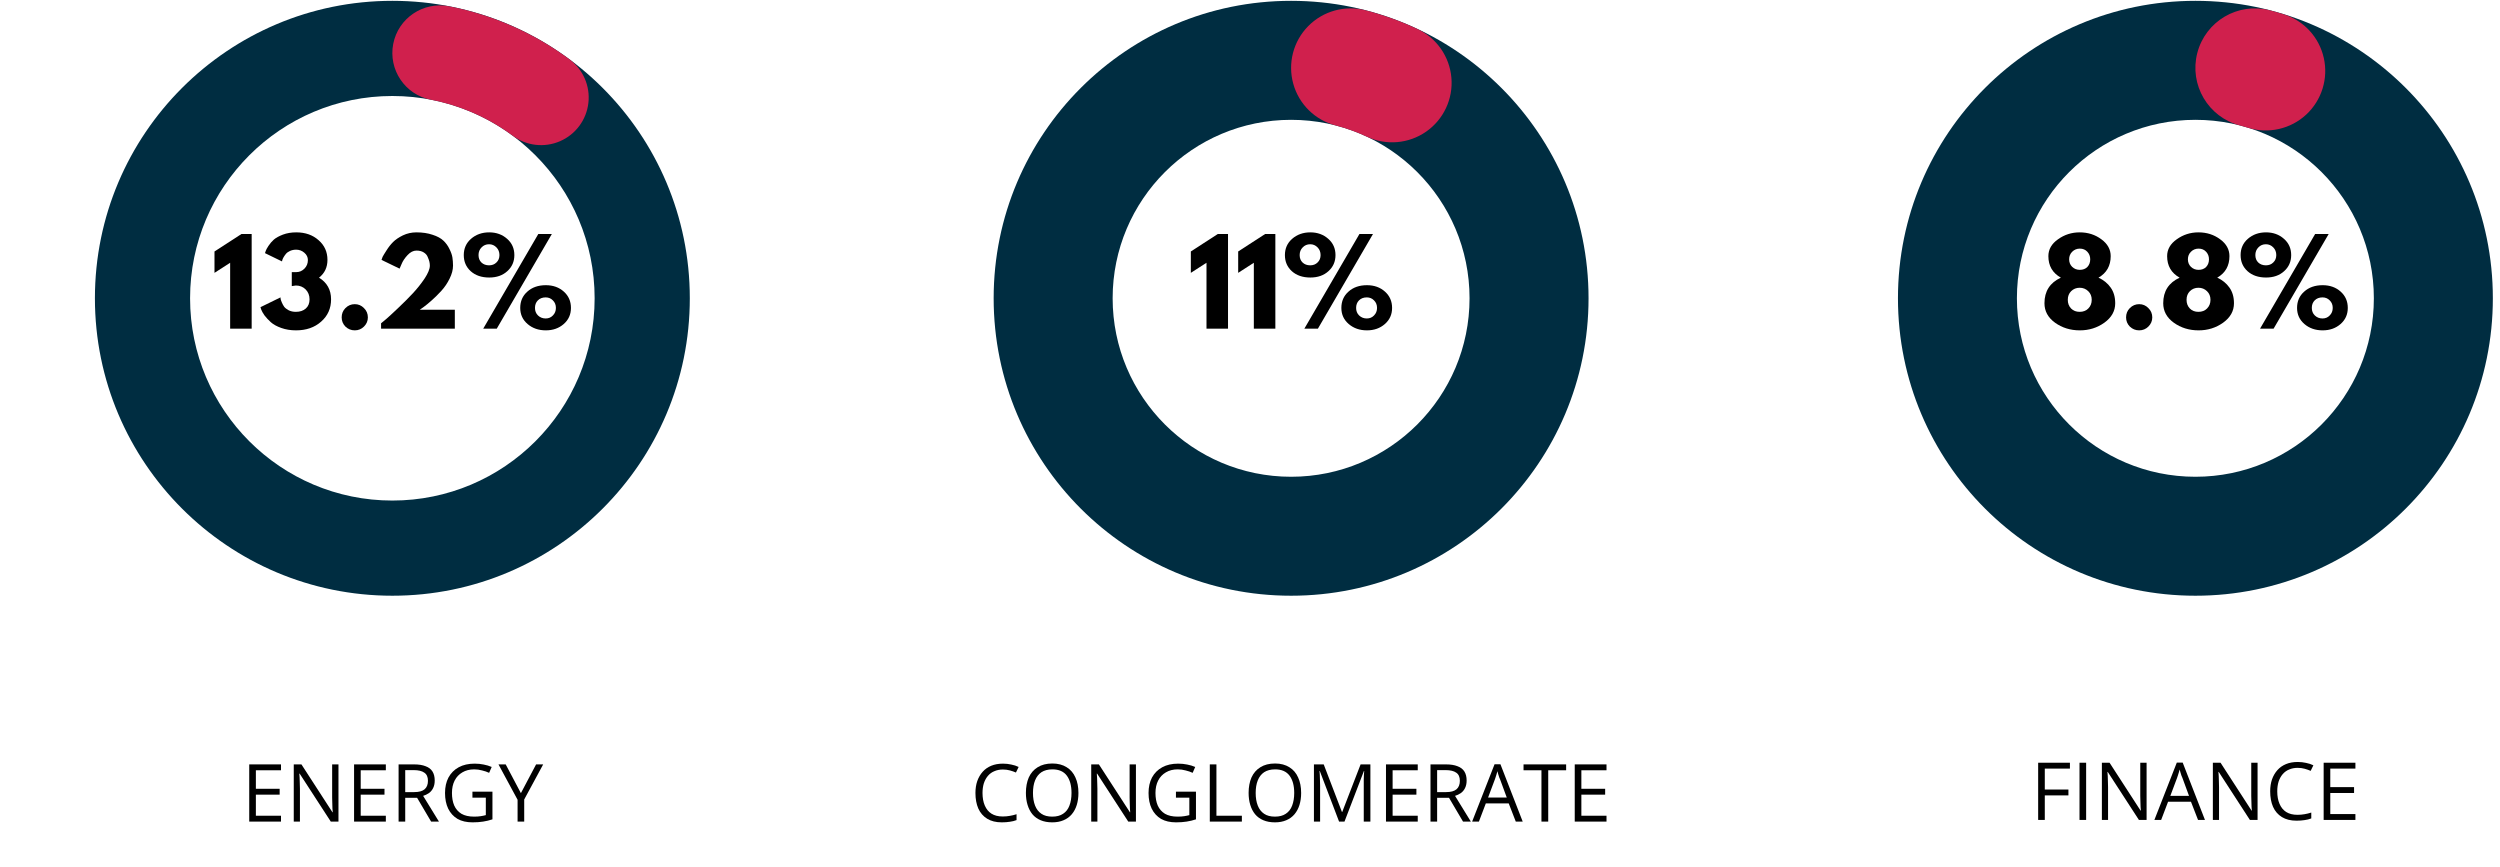
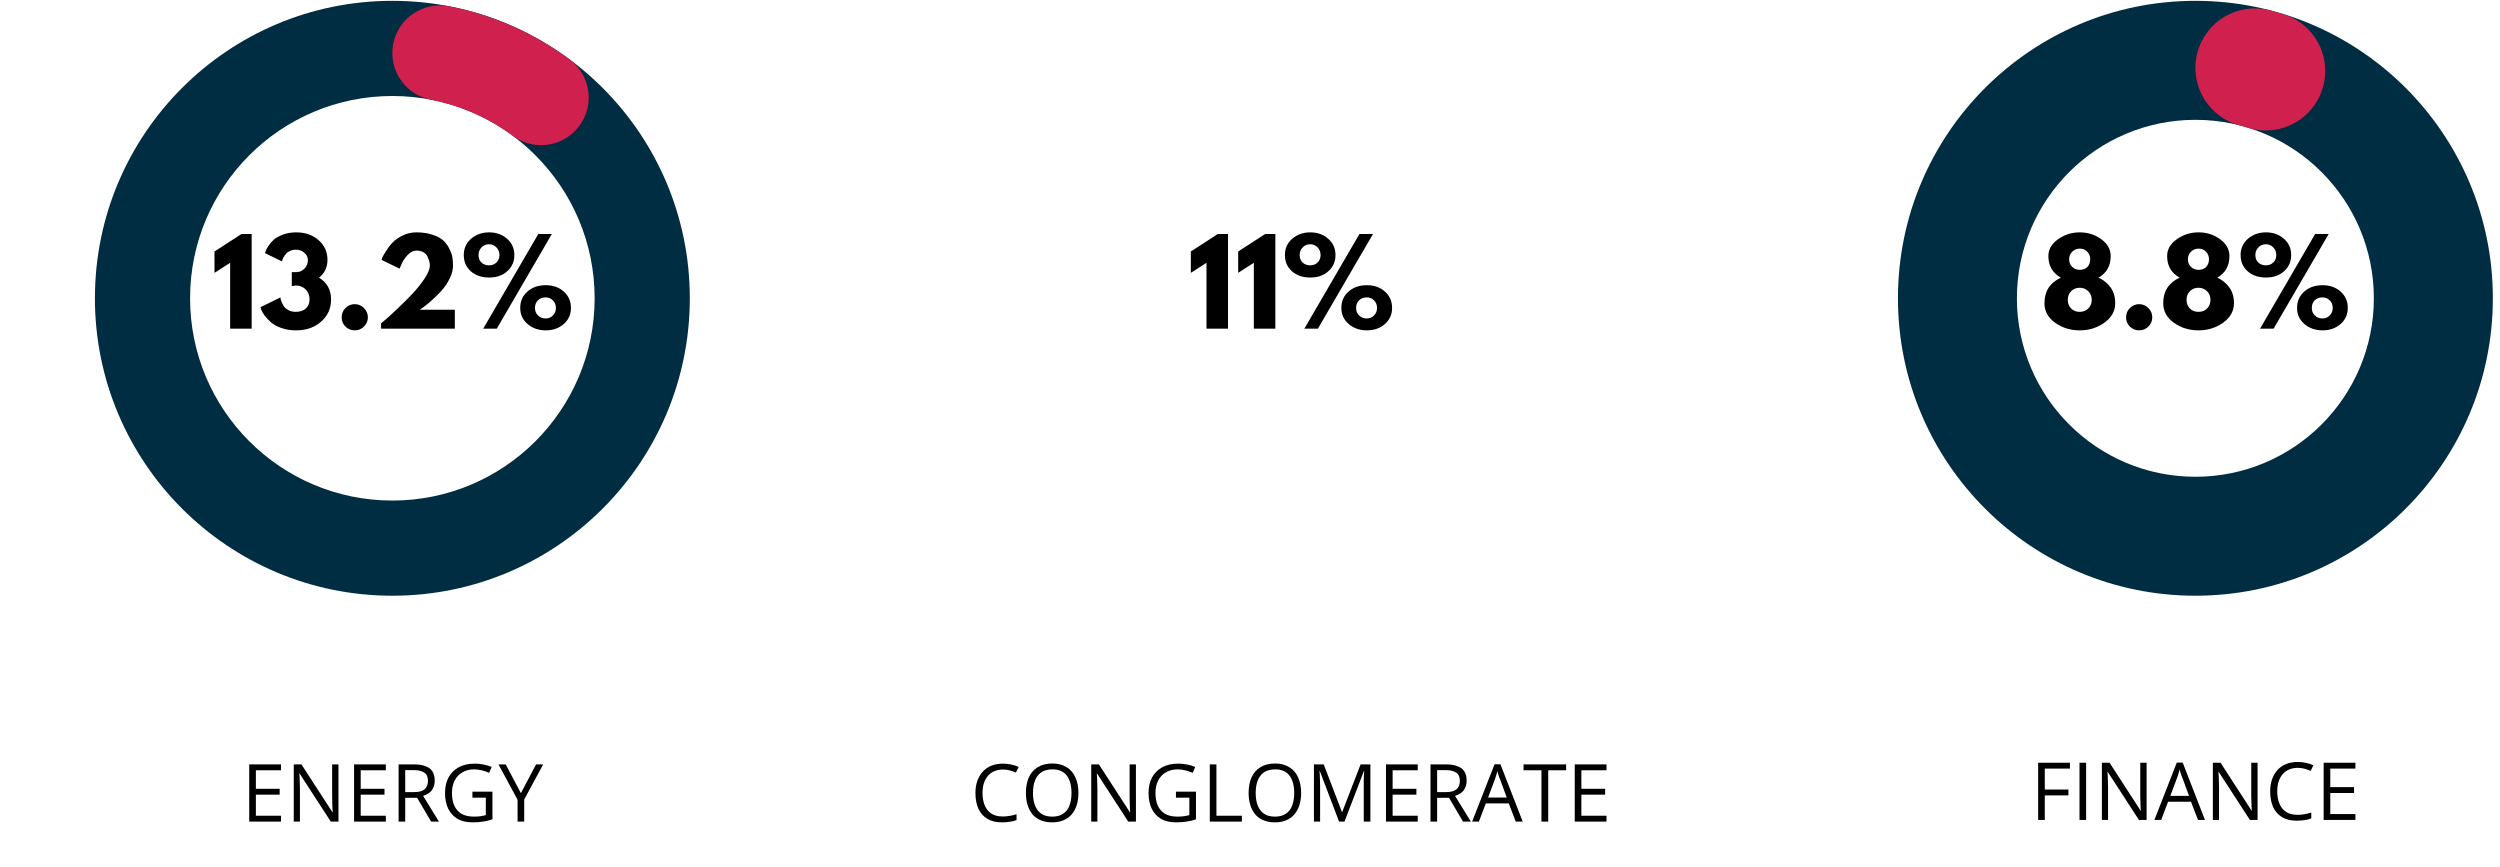
<svg xmlns="http://www.w3.org/2000/svg" width="346" viewBox="0 0 259.5 90" height="120" preserveAspectRatio="xMidYMid meet">
  <defs>
    <g />
    <clipPath id="0509abd21d">
      <path d="M 103.141 0.086 L 164.891 0.086 L 164.891 61.836 L 103.141 61.836 Z M 103.141 0.086 " clip-rule="nonzero" />
    </clipPath>
    <clipPath id="2032f3f2ac">
      <path d="M 134.016 0.086 C 151.066 0.086 164.891 13.91 164.891 30.961 C 164.891 48.012 151.066 61.836 134.016 61.836 C 116.965 61.836 103.141 48.012 103.141 30.961 C 103.141 13.91 116.965 0.086 134.016 0.086 L 134.016 12.438 C 123.785 12.438 115.492 20.73 115.492 30.961 C 115.492 41.191 123.785 49.488 134.016 49.488 C 144.246 49.488 152.539 41.191 152.539 30.961 C 152.539 20.73 144.246 12.438 134.016 12.438 Z M 134.016 0.086 " clip-rule="nonzero" />
    </clipPath>
    <clipPath id="60549c2d9e">
      <path d="M 134 0.809 L 150.902 0.809 L 150.902 14.801 L 134 14.801 Z M 134 0.809 " clip-rule="nonzero" />
    </clipPath>
    <clipPath id="2c235e361e">
      <path d="M 141.734 1.066 C 143.586 1.547 145.391 2.195 147.125 3.008 C 149.121 3.945 150.469 5.875 150.656 8.074 C 150.844 10.27 149.844 12.402 148.035 13.664 C 146.223 14.926 143.879 15.125 141.879 14.188 C 140.84 13.703 139.758 13.312 138.648 13.023 C 136.512 12.473 134.832 10.824 134.242 8.699 C 133.652 6.574 134.238 4.293 135.785 2.719 C 137.332 1.145 139.598 0.516 141.734 1.066 Z M 141.734 1.066 " clip-rule="nonzero" />
    </clipPath>
    <clipPath id="40623fd278">
      <path d="M 9.852 0.086 L 71.602 0.086 L 71.602 61.836 L 9.852 61.836 Z M 9.852 0.086 " clip-rule="nonzero" />
    </clipPath>
    <clipPath id="65148a02b4">
      <path d="M 40.727 0.086 C 57.777 0.086 71.602 13.91 71.602 30.961 C 71.602 48.012 57.777 61.836 40.727 61.836 C 23.676 61.836 9.852 48.012 9.852 30.961 C 9.852 13.91 23.676 0.086 40.727 0.086 L 40.727 9.965 C 29.133 9.965 19.73 19.367 19.73 30.961 C 19.73 42.559 29.133 51.957 40.727 51.957 C 52.32 51.957 61.723 42.559 61.723 30.961 C 61.723 19.367 52.32 9.965 40.727 9.965 Z M 40.727 0.086 " clip-rule="nonzero" />
    </clipPath>
    <clipPath id="45089a7a76">
      <path d="M 40.484 0.328 L 61.23 0.328 L 61.23 15.281 L 40.484 15.281 Z M 40.484 0.328 " clip-rule="nonzero" />
    </clipPath>
    <clipPath id="f49f244a1d">
      <path d="M 46.609 0.652 C 51.133 1.531 55.406 3.41 59.109 6.156 C 60.527 7.207 61.277 8.934 61.074 10.688 C 60.875 12.441 59.754 13.953 58.133 14.656 C 56.516 15.359 54.645 15.145 53.227 14.094 C 50.707 12.227 47.805 10.949 44.727 10.352 C 42.047 9.832 40.297 7.238 40.816 4.559 C 41.336 1.883 43.93 0.133 46.609 0.652 Z M 46.609 0.652 " clip-rule="nonzero" />
    </clipPath>
    <clipPath id="94a0770d77">
      <path d="M 197.008 0.086 L 258.758 0.086 L 258.758 61.836 L 197.008 61.836 Z M 197.008 0.086 " clip-rule="nonzero" />
    </clipPath>
    <clipPath id="863c664580">
      <path d="M 227.883 0.086 C 244.934 0.086 258.758 13.91 258.758 30.961 C 258.758 48.012 244.934 61.836 227.883 61.836 C 210.828 61.836 197.008 48.012 197.008 30.961 C 197.008 13.91 210.828 0.086 227.883 0.086 L 227.883 12.438 C 217.648 12.438 209.355 20.73 209.355 30.961 C 209.355 41.191 217.648 49.488 227.883 49.488 C 238.113 49.488 246.406 41.191 246.406 30.961 C 246.406 20.73 238.113 12.438 227.883 12.438 Z M 227.883 0.086 " clip-rule="nonzero" />
    </clipPath>
    <clipPath id="6c1ae9f9fc">
      <path d="M 227.641 0.809 L 241.391 0.809 L 241.391 13.594 L 227.641 13.594 Z M 227.641 0.809 " clip-rule="nonzero" />
    </clipPath>
    <clipPath id="ccf902edfa">
      <path d="M 235.602 1.066 C 236.074 1.188 236.543 1.324 237.012 1.469 C 239.121 2.121 240.719 3.848 241.207 6 C 241.695 8.148 241 10.398 239.383 11.898 C 237.762 13.395 235.469 13.918 233.359 13.266 C 233.078 13.18 232.797 13.098 232.512 13.023 C 229.211 12.172 227.227 8.805 228.078 5.504 C 228.93 2.199 232.297 0.215 235.602 1.066 Z M 235.602 1.066 " clip-rule="nonzero" />
    </clipPath>
  </defs>
  <g fill="#000000" fill-opacity="1">
    <g transform="translate(123.265, 34.119)">
      <g>
        <path d="M 0.344 -5.797 L 0.344 -8.016 L 3.141 -9.828 L 4.203 -9.828 L 4.203 0 L 1.969 0 L 1.969 -6.844 Z M 0.344 -5.797 " />
      </g>
    </g>
  </g>
  <g fill="#000000" fill-opacity="1">
    <g transform="translate(128.179, 34.119)">
      <g>
        <path d="M 0.344 -5.797 L 0.344 -8.016 L 3.141 -9.828 L 4.203 -9.828 L 4.203 0 L 1.969 0 L 1.969 -6.844 Z M 0.344 -5.797 " />
      </g>
    </g>
  </g>
  <g fill="#000000" fill-opacity="1">
    <g transform="translate(133.093, 34.119)">
      <g>
        <path d="M 1 -5.969 C 0.52 -6.406 0.281 -6.961 0.281 -7.641 C 0.281 -8.328 0.531 -8.891 1.031 -9.328 C 1.539 -9.773 2.172 -10 2.922 -10 C 3.66 -10 4.281 -9.773 4.781 -9.328 C 5.281 -8.891 5.531 -8.328 5.531 -7.641 C 5.531 -6.961 5.285 -6.406 4.797 -5.969 C 4.316 -5.531 3.691 -5.312 2.922 -5.312 C 2.129 -5.312 1.488 -5.531 1 -5.969 Z M 9.422 -9.828 L 3.703 0 L 2.297 0 L 8.016 -9.828 Z M 2.125 -8.438 C 1.914 -8.227 1.812 -7.961 1.812 -7.641 C 1.812 -7.328 1.91 -7.07 2.109 -6.875 C 2.316 -6.676 2.582 -6.578 2.906 -6.578 C 3.219 -6.578 3.473 -6.676 3.672 -6.875 C 3.879 -7.07 3.984 -7.328 3.984 -7.641 C 3.984 -7.961 3.879 -8.227 3.672 -8.438 C 3.461 -8.656 3.207 -8.766 2.906 -8.766 C 2.594 -8.766 2.332 -8.656 2.125 -8.438 Z M 6.906 -0.484 C 6.395 -0.922 6.141 -1.477 6.141 -2.156 C 6.141 -2.844 6.383 -3.406 6.875 -3.844 C 7.363 -4.289 8.004 -4.516 8.797 -4.516 C 9.555 -4.516 10.18 -4.289 10.672 -3.844 C 11.16 -3.406 11.406 -2.844 11.406 -2.156 C 11.406 -1.477 11.156 -0.922 10.656 -0.484 C 10.156 -0.047 9.535 0.172 8.797 0.172 C 8.047 0.172 7.414 -0.047 6.906 -0.484 Z M 7.969 -2.938 C 7.77 -2.738 7.672 -2.477 7.672 -2.156 C 7.672 -1.844 7.773 -1.582 7.984 -1.375 C 8.203 -1.164 8.469 -1.062 8.781 -1.062 C 9.082 -1.062 9.332 -1.164 9.531 -1.375 C 9.738 -1.582 9.844 -1.844 9.844 -2.156 C 9.844 -2.477 9.738 -2.738 9.531 -2.938 C 9.332 -3.145 9.082 -3.25 8.781 -3.25 C 8.445 -3.25 8.176 -3.145 7.969 -2.938 Z M 7.969 -2.938 " />
      </g>
    </g>
  </g>
  <g clip-path="url(#0509abd21d)">
    <g clip-path="url(#2032f3f2ac)">
-       <path fill="#002d41" d="M 103.141 0.086 L 164.891 0.086 L 164.891 61.836 L 103.141 61.836 Z M 103.141 0.086 " fill-opacity="1" fill-rule="nonzero" />
-     </g>
+       </g>
  </g>
  <g clip-path="url(#60549c2d9e)">
    <g clip-path="url(#2c235e361e)">
-       <path fill="#d0204d" d="M 103.141 0.086 L 164.891 0.086 L 164.891 61.836 L 103.141 61.836 Z M 103.141 0.086 " fill-opacity="1" fill-rule="nonzero" />
-     </g>
+       </g>
  </g>
  <g fill="#000000" fill-opacity="1">
    <g transform="translate(21.92, 34.119)">
      <g>
        <path d="M 0.344 -5.797 L 0.344 -8.016 L 3.141 -9.828 L 4.203 -9.828 L 4.203 0 L 1.969 0 L 1.969 -6.844 Z M 0.344 -5.797 " />
      </g>
    </g>
  </g>
  <g fill="#000000" fill-opacity="1">
    <g transform="translate(26.834, 34.119)">
      <g>
        <path d="M 2.438 -6.984 L 0.672 -7.844 C 0.691 -7.895 0.719 -7.973 0.75 -8.078 C 0.781 -8.18 0.875 -8.352 1.031 -8.594 C 1.195 -8.844 1.383 -9.062 1.594 -9.25 C 1.812 -9.438 2.125 -9.609 2.531 -9.766 C 2.945 -9.922 3.41 -10 3.922 -10 C 4.859 -10 5.629 -9.727 6.234 -9.188 C 6.848 -8.656 7.156 -7.973 7.156 -7.141 C 7.156 -6.367 6.863 -5.754 6.281 -5.297 C 7.113 -4.785 7.531 -4.035 7.531 -3.047 C 7.531 -2.109 7.188 -1.336 6.5 -0.734 C 5.82 -0.129 4.953 0.172 3.891 0.172 C 3.328 0.172 2.816 0.086 2.359 -0.078 C 1.898 -0.242 1.539 -0.441 1.281 -0.672 C 1.02 -0.91 0.801 -1.145 0.625 -1.375 C 0.457 -1.613 0.344 -1.816 0.281 -1.984 L 0.203 -2.234 L 2.281 -3.25 C 2.281 -3.207 2.285 -3.148 2.297 -3.078 C 2.305 -3.016 2.348 -2.895 2.422 -2.719 C 2.492 -2.551 2.578 -2.398 2.672 -2.266 C 2.773 -2.141 2.93 -2.02 3.141 -1.906 C 3.359 -1.801 3.602 -1.75 3.875 -1.75 C 4.301 -1.75 4.645 -1.863 4.906 -2.094 C 5.164 -2.32 5.297 -2.641 5.297 -3.047 C 5.297 -3.461 5.16 -3.805 4.891 -4.078 C 4.617 -4.348 4.281 -4.484 3.875 -4.484 L 3.453 -4.422 L 3.453 -5.875 L 3.938 -5.875 C 4.25 -5.875 4.523 -5.992 4.766 -6.234 C 5.004 -6.473 5.125 -6.77 5.125 -7.125 C 5.125 -7.426 5 -7.68 4.75 -7.891 C 4.508 -8.098 4.227 -8.203 3.906 -8.203 C 3.676 -8.203 3.469 -8.16 3.281 -8.078 C 3.094 -7.992 2.945 -7.891 2.844 -7.766 C 2.75 -7.648 2.664 -7.531 2.594 -7.406 C 2.531 -7.289 2.488 -7.195 2.469 -7.125 Z M 2.438 -6.984 " />
      </g>
    </g>
  </g>
  <g fill="#000000" fill-opacity="1">
    <g transform="translate(34.747, 34.119)">
      <g>
        <path d="M 2.078 -2.547 C 2.453 -2.547 2.77 -2.41 3.031 -2.141 C 3.301 -1.879 3.438 -1.555 3.438 -1.172 C 3.438 -0.805 3.301 -0.488 3.031 -0.219 C 2.77 0.039 2.453 0.172 2.078 0.172 C 1.703 0.172 1.379 0.039 1.109 -0.219 C 0.848 -0.488 0.719 -0.805 0.719 -1.172 C 0.719 -1.555 0.848 -1.879 1.109 -2.141 C 1.379 -2.41 1.703 -2.547 2.078 -2.547 Z M 2.078 -2.547 " />
      </g>
    </g>
  </g>
  <g fill="#000000" fill-opacity="1">
    <g transform="translate(38.899, 34.119)">
      <g>
        <path d="M 4.328 -8.109 C 4.004 -8.109 3.695 -7.953 3.406 -7.641 C 3.113 -7.328 2.906 -7.016 2.781 -6.703 L 2.578 -6.234 L 0.703 -7.141 C 0.723 -7.223 0.758 -7.328 0.812 -7.453 C 0.875 -7.578 1.008 -7.801 1.219 -8.125 C 1.426 -8.457 1.656 -8.75 1.906 -9 C 2.156 -9.25 2.492 -9.477 2.922 -9.688 C 3.359 -9.895 3.828 -10 4.328 -10 C 4.961 -10 5.52 -9.914 6 -9.75 C 6.488 -9.594 6.863 -9.391 7.125 -9.141 C 7.383 -8.898 7.594 -8.613 7.75 -8.281 C 7.914 -7.957 8.02 -7.66 8.062 -7.391 C 8.102 -7.117 8.125 -6.836 8.125 -6.547 C 8.125 -6.117 8.004 -5.664 7.766 -5.188 C 7.535 -4.719 7.25 -4.297 6.906 -3.922 C 6.57 -3.555 6.234 -3.223 5.891 -2.922 C 5.547 -2.617 5.258 -2.383 5.031 -2.219 L 4.672 -1.969 L 8.312 -1.969 L 8.312 0 L 0.656 0 L 0.656 -0.562 C 0.789 -0.664 0.973 -0.816 1.203 -1.016 C 1.43 -1.211 1.832 -1.582 2.406 -2.125 C 2.988 -2.676 3.504 -3.191 3.953 -3.672 C 4.398 -4.148 4.805 -4.66 5.172 -5.203 C 5.535 -5.754 5.719 -6.203 5.719 -6.547 C 5.719 -6.68 5.703 -6.816 5.672 -6.953 C 5.641 -7.086 5.582 -7.25 5.5 -7.438 C 5.426 -7.633 5.285 -7.797 5.078 -7.922 C 4.879 -8.047 4.629 -8.109 4.328 -8.109 Z M 4.328 -8.109 " />
      </g>
    </g>
  </g>
  <g fill="#000000" fill-opacity="1">
    <g transform="translate(47.859, 34.119)">
      <g>
        <path d="M 1 -5.969 C 0.52 -6.406 0.281 -6.961 0.281 -7.641 C 0.281 -8.328 0.531 -8.891 1.031 -9.328 C 1.539 -9.773 2.172 -10 2.922 -10 C 3.66 -10 4.281 -9.773 4.781 -9.328 C 5.281 -8.891 5.531 -8.328 5.531 -7.641 C 5.531 -6.961 5.285 -6.406 4.797 -5.969 C 4.316 -5.531 3.691 -5.312 2.922 -5.312 C 2.129 -5.312 1.488 -5.531 1 -5.969 Z M 9.422 -9.828 L 3.703 0 L 2.297 0 L 8.016 -9.828 Z M 2.125 -8.438 C 1.914 -8.227 1.812 -7.961 1.812 -7.641 C 1.812 -7.328 1.91 -7.07 2.109 -6.875 C 2.316 -6.676 2.582 -6.578 2.906 -6.578 C 3.219 -6.578 3.473 -6.676 3.672 -6.875 C 3.879 -7.07 3.984 -7.328 3.984 -7.641 C 3.984 -7.961 3.879 -8.227 3.672 -8.438 C 3.461 -8.656 3.207 -8.766 2.906 -8.766 C 2.594 -8.766 2.332 -8.656 2.125 -8.438 Z M 6.906 -0.484 C 6.395 -0.922 6.141 -1.477 6.141 -2.156 C 6.141 -2.844 6.383 -3.406 6.875 -3.844 C 7.363 -4.289 8.004 -4.516 8.797 -4.516 C 9.555 -4.516 10.18 -4.289 10.672 -3.844 C 11.16 -3.406 11.406 -2.844 11.406 -2.156 C 11.406 -1.477 11.156 -0.922 10.656 -0.484 C 10.156 -0.047 9.535 0.172 8.797 0.172 C 8.047 0.172 7.414 -0.047 6.906 -0.484 Z M 7.969 -2.938 C 7.77 -2.738 7.672 -2.477 7.672 -2.156 C 7.672 -1.844 7.773 -1.582 7.984 -1.375 C 8.203 -1.164 8.469 -1.062 8.781 -1.062 C 9.082 -1.062 9.332 -1.164 9.531 -1.375 C 9.738 -1.582 9.844 -1.844 9.844 -2.156 C 9.844 -2.477 9.738 -2.738 9.531 -2.938 C 9.332 -3.145 9.082 -3.25 8.781 -3.25 C 8.445 -3.25 8.176 -3.145 7.969 -2.938 Z M 7.969 -2.938 " />
      </g>
    </g>
  </g>
  <g clip-path="url(#40623fd278)">
    <g clip-path="url(#65148a02b4)">
      <path fill="#002d41" d="M 9.852 0.086 L 71.602 0.086 L 71.602 61.836 L 9.852 61.836 Z M 9.852 0.086 " fill-opacity="1" fill-rule="nonzero" />
    </g>
  </g>
  <g clip-path="url(#45089a7a76)">
    <g clip-path="url(#f49f244a1d)">
      <path fill="#d0204d" d="M 9.852 0.086 L 71.602 0.086 L 71.602 61.836 L 9.852 61.836 Z M 9.852 0.086 " fill-opacity="1" fill-rule="nonzero" />
    </g>
  </g>
  <g fill="#000000" fill-opacity="1">
    <g transform="translate(211.793, 34.119)">
      <g>
        <path d="M 7.297 -7.531 C 7.297 -6.531 6.875 -5.785 6.031 -5.297 C 6.562 -5.055 6.984 -4.711 7.297 -4.266 C 7.609 -3.828 7.766 -3.285 7.766 -2.641 C 7.766 -1.836 7.391 -1.164 6.641 -0.625 C 5.898 -0.094 5.051 0.172 4.094 0.172 C 3.113 0.172 2.254 -0.094 1.516 -0.625 C 0.785 -1.156 0.422 -1.828 0.422 -2.641 C 0.422 -3.891 0.988 -4.773 2.125 -5.297 C 1.258 -5.785 0.828 -6.531 0.828 -7.531 C 0.828 -8.227 1.16 -8.812 1.828 -9.281 C 2.492 -9.758 3.242 -10 4.078 -10 C 4.941 -10 5.691 -9.758 6.328 -9.281 C 6.973 -8.812 7.297 -8.227 7.297 -7.531 Z M 5.172 -7.203 C 5.172 -7.516 5.07 -7.773 4.875 -7.984 C 4.676 -8.203 4.414 -8.312 4.094 -8.312 C 3.781 -8.312 3.516 -8.203 3.297 -7.984 C 3.086 -7.773 2.984 -7.516 2.984 -7.203 C 2.984 -6.891 3.086 -6.629 3.297 -6.422 C 3.516 -6.211 3.781 -6.109 4.094 -6.109 C 4.414 -6.109 4.676 -6.207 4.875 -6.406 C 5.07 -6.613 5.172 -6.879 5.172 -7.203 Z M 3.188 -3.891 C 2.957 -3.66 2.844 -3.363 2.844 -3 C 2.844 -2.633 2.957 -2.332 3.188 -2.094 C 3.414 -1.863 3.711 -1.75 4.078 -1.75 C 4.441 -1.75 4.738 -1.863 4.969 -2.094 C 5.207 -2.332 5.328 -2.633 5.328 -3 C 5.328 -3.363 5.207 -3.66 4.969 -3.891 C 4.727 -4.129 4.43 -4.25 4.078 -4.25 C 3.723 -4.25 3.426 -4.129 3.188 -3.891 Z M 3.188 -3.891 " />
      </g>
    </g>
  </g>
  <g fill="#000000" fill-opacity="1">
    <g transform="translate(219.968, 34.119)">
      <g>
        <path d="M 2.078 -2.547 C 2.453 -2.547 2.77 -2.41 3.031 -2.141 C 3.301 -1.879 3.438 -1.555 3.438 -1.172 C 3.438 -0.805 3.301 -0.488 3.031 -0.219 C 2.77 0.039 2.453 0.172 2.078 0.172 C 1.703 0.172 1.379 0.039 1.109 -0.219 C 0.848 -0.488 0.719 -0.805 0.719 -1.172 C 0.719 -1.555 0.848 -1.879 1.109 -2.141 C 1.379 -2.41 1.703 -2.547 2.078 -2.547 Z M 2.078 -2.547 " />
      </g>
    </g>
  </g>
  <g fill="#000000" fill-opacity="1">
    <g transform="translate(224.12, 34.119)">
      <g>
        <path d="M 7.297 -7.531 C 7.297 -6.531 6.875 -5.785 6.031 -5.297 C 6.562 -5.055 6.984 -4.711 7.297 -4.266 C 7.609 -3.828 7.766 -3.285 7.766 -2.641 C 7.766 -1.836 7.391 -1.164 6.641 -0.625 C 5.898 -0.094 5.051 0.172 4.094 0.172 C 3.113 0.172 2.254 -0.094 1.516 -0.625 C 0.785 -1.156 0.422 -1.828 0.422 -2.641 C 0.422 -3.891 0.988 -4.773 2.125 -5.297 C 1.258 -5.785 0.828 -6.531 0.828 -7.531 C 0.828 -8.227 1.16 -8.812 1.828 -9.281 C 2.492 -9.758 3.242 -10 4.078 -10 C 4.941 -10 5.691 -9.758 6.328 -9.281 C 6.973 -8.812 7.297 -8.227 7.297 -7.531 Z M 5.172 -7.203 C 5.172 -7.516 5.07 -7.773 4.875 -7.984 C 4.676 -8.203 4.414 -8.312 4.094 -8.312 C 3.781 -8.312 3.516 -8.203 3.297 -7.984 C 3.086 -7.773 2.984 -7.516 2.984 -7.203 C 2.984 -6.891 3.086 -6.629 3.297 -6.422 C 3.516 -6.211 3.781 -6.109 4.094 -6.109 C 4.414 -6.109 4.676 -6.207 4.875 -6.406 C 5.07 -6.613 5.172 -6.879 5.172 -7.203 Z M 3.188 -3.891 C 2.957 -3.66 2.844 -3.363 2.844 -3 C 2.844 -2.633 2.957 -2.332 3.188 -2.094 C 3.414 -1.863 3.711 -1.75 4.078 -1.75 C 4.441 -1.75 4.738 -1.863 4.969 -2.094 C 5.207 -2.332 5.328 -2.633 5.328 -3 C 5.328 -3.363 5.207 -3.66 4.969 -3.891 C 4.727 -4.129 4.43 -4.25 4.078 -4.25 C 3.723 -4.25 3.426 -4.129 3.188 -3.891 Z M 3.188 -3.891 " />
      </g>
    </g>
  </g>
  <g fill="#000000" fill-opacity="1">
    <g transform="translate(232.294, 34.119)">
      <g>
        <path d="M 1 -5.969 C 0.52 -6.406 0.281 -6.961 0.281 -7.641 C 0.281 -8.328 0.531 -8.891 1.031 -9.328 C 1.539 -9.773 2.172 -10 2.922 -10 C 3.66 -10 4.281 -9.773 4.781 -9.328 C 5.281 -8.891 5.531 -8.328 5.531 -7.641 C 5.531 -6.961 5.285 -6.406 4.797 -5.969 C 4.316 -5.531 3.691 -5.312 2.922 -5.312 C 2.129 -5.312 1.488 -5.531 1 -5.969 Z M 9.422 -9.828 L 3.703 0 L 2.297 0 L 8.016 -9.828 Z M 2.125 -8.438 C 1.914 -8.227 1.812 -7.961 1.812 -7.641 C 1.812 -7.328 1.91 -7.07 2.109 -6.875 C 2.316 -6.676 2.582 -6.578 2.906 -6.578 C 3.219 -6.578 3.473 -6.676 3.672 -6.875 C 3.879 -7.07 3.984 -7.328 3.984 -7.641 C 3.984 -7.961 3.879 -8.227 3.672 -8.438 C 3.461 -8.656 3.207 -8.766 2.906 -8.766 C 2.594 -8.766 2.332 -8.656 2.125 -8.438 Z M 6.906 -0.484 C 6.395 -0.922 6.141 -1.477 6.141 -2.156 C 6.141 -2.844 6.383 -3.406 6.875 -3.844 C 7.363 -4.289 8.004 -4.516 8.797 -4.516 C 9.555 -4.516 10.18 -4.289 10.672 -3.844 C 11.16 -3.406 11.406 -2.844 11.406 -2.156 C 11.406 -1.477 11.156 -0.922 10.656 -0.484 C 10.156 -0.047 9.535 0.172 8.797 0.172 C 8.047 0.172 7.414 -0.047 6.906 -0.484 Z M 7.969 -2.938 C 7.77 -2.738 7.672 -2.477 7.672 -2.156 C 7.672 -1.844 7.773 -1.582 7.984 -1.375 C 8.203 -1.164 8.469 -1.062 8.781 -1.062 C 9.082 -1.062 9.332 -1.164 9.531 -1.375 C 9.738 -1.582 9.844 -1.844 9.844 -2.156 C 9.844 -2.477 9.738 -2.738 9.531 -2.938 C 9.332 -3.145 9.082 -3.25 8.781 -3.25 C 8.445 -3.25 8.176 -3.145 7.969 -2.938 Z M 7.969 -2.938 " />
      </g>
    </g>
  </g>
  <g clip-path="url(#94a0770d77)">
    <g clip-path="url(#863c664580)">
      <path fill="#002d41" d="M 197.008 0.086 L 258.758 0.086 L 258.758 61.836 L 197.008 61.836 Z M 197.008 0.086 " fill-opacity="1" fill-rule="nonzero" />
    </g>
  </g>
  <g clip-path="url(#6c1ae9f9fc)">
    <g clip-path="url(#ccf902edfa)">
      <path fill="#d0204d" d="M 197.008 0.086 L 258.758 0.086 L 258.758 61.836 L 197.008 61.836 Z M 197.008 0.086 " fill-opacity="1" fill-rule="nonzero" />
    </g>
  </g>
  <g fill="#000000" fill-opacity="1">
    <g transform="translate(22.899, 85.282)">
      <g />
    </g>
  </g>
  <g fill="#000000" fill-opacity="1">
    <g transform="translate(25.059, 85.282)">
      <g>
        <path d="M 4.109 0 L 0.812 0 L 0.812 -5.938 L 4.109 -5.938 L 4.109 -5.328 L 1.5 -5.328 L 1.5 -3.406 L 3.969 -3.406 L 3.969 -2.797 L 1.5 -2.797 L 1.5 -0.609 L 4.109 -0.609 Z M 4.109 0 " />
      </g>
    </g>
    <g transform="translate(29.68, 85.282)">
      <g>
        <path d="M 5.453 0 L 4.656 0 L 1.422 -4.984 L 1.391 -4.984 C 1.398 -4.848 1.41 -4.695 1.422 -4.531 C 1.43 -4.363 1.438 -4.18 1.438 -3.984 C 1.445 -3.797 1.453 -3.602 1.453 -3.406 L 1.453 0 L 0.812 0 L 0.812 -5.938 L 1.609 -5.938 L 4.828 -0.969 L 4.859 -0.969 C 4.848 -1.062 4.836 -1.191 4.828 -1.359 C 4.828 -1.535 4.82 -1.723 4.812 -1.922 C 4.801 -2.129 4.797 -2.32 4.797 -2.5 L 4.797 -5.938 L 5.453 -5.938 Z M 5.453 0 " />
      </g>
    </g>
    <g transform="translate(35.941, 85.282)">
      <g>
        <path d="M 4.109 0 L 0.812 0 L 0.812 -5.938 L 4.109 -5.938 L 4.109 -5.328 L 1.5 -5.328 L 1.5 -3.406 L 3.969 -3.406 L 3.969 -2.797 L 1.5 -2.797 L 1.5 -0.609 L 4.109 -0.609 Z M 4.109 0 " />
      </g>
    </g>
    <g transform="translate(40.562, 85.282)">
      <g>
        <path d="M 2.422 -5.938 C 2.898 -5.938 3.297 -5.875 3.609 -5.75 C 3.93 -5.633 4.172 -5.453 4.328 -5.203 C 4.484 -4.953 4.562 -4.641 4.562 -4.266 C 4.562 -3.953 4.504 -3.688 4.391 -3.469 C 4.285 -3.258 4.141 -3.086 3.953 -2.953 C 3.766 -2.828 3.566 -2.734 3.359 -2.672 L 5 0 L 4.188 0 L 2.734 -2.469 L 1.5 -2.469 L 1.5 0 L 0.812 0 L 0.812 -5.938 Z M 2.375 -5.344 L 1.5 -5.344 L 1.5 -3.062 L 2.438 -3.062 C 2.926 -3.062 3.285 -3.16 3.516 -3.359 C 3.742 -3.555 3.859 -3.848 3.859 -4.234 C 3.859 -4.629 3.734 -4.91 3.484 -5.078 C 3.242 -5.254 2.875 -5.344 2.375 -5.344 Z M 2.375 -5.344 " />
      </g>
    </g>
    <g transform="translate(45.694, 85.282)">
      <g>
        <path d="M 3.344 -3.109 L 5.422 -3.109 L 5.422 -0.234 C 5.109 -0.129 4.785 -0.051 4.453 0 C 4.129 0.051 3.766 0.078 3.359 0.078 C 2.742 0.078 2.223 -0.039 1.797 -0.281 C 1.379 -0.531 1.055 -0.883 0.828 -1.344 C 0.609 -1.801 0.5 -2.344 0.5 -2.969 C 0.5 -3.582 0.617 -4.117 0.859 -4.578 C 1.109 -5.035 1.461 -5.391 1.922 -5.641 C 2.379 -5.891 2.93 -6.016 3.578 -6.016 C 3.91 -6.016 4.223 -5.984 4.516 -5.922 C 4.805 -5.867 5.082 -5.785 5.344 -5.672 L 5.078 -5.062 C 4.859 -5.164 4.613 -5.25 4.344 -5.312 C 4.082 -5.383 3.812 -5.422 3.531 -5.422 C 3.051 -5.422 2.641 -5.316 2.297 -5.109 C 1.953 -4.91 1.688 -4.629 1.5 -4.266 C 1.312 -3.898 1.219 -3.469 1.219 -2.969 C 1.219 -2.469 1.297 -2.035 1.453 -1.672 C 1.617 -1.305 1.867 -1.02 2.203 -0.812 C 2.547 -0.613 2.984 -0.516 3.516 -0.516 C 3.785 -0.516 4.016 -0.531 4.203 -0.562 C 4.398 -0.594 4.578 -0.629 4.734 -0.672 L 4.734 -2.484 L 3.344 -2.484 Z M 3.344 -3.109 " />
      </g>
    </g>
    <g transform="translate(51.741, 85.282)">
      <g>
        <path d="M 2.328 -2.953 L 3.906 -5.938 L 4.641 -5.938 L 2.672 -2.297 L 2.672 0 L 1.984 0 L 1.984 -2.266 L 0 -5.938 L 0.75 -5.938 Z M 2.328 -2.953 " />
      </g>
    </g>
  </g>
  <g fill="#000000" fill-opacity="1">
    <g transform="translate(56.39, 85.282)">
      <g />
    </g>
  </g>
  <g fill="#000000" fill-opacity="1">
    <g transform="translate(100.751, 85.282)">
      <g>
        <path d="M 3.344 -5.406 C 3.02 -5.406 2.727 -5.348 2.469 -5.234 C 2.207 -5.129 1.984 -4.969 1.797 -4.75 C 1.617 -4.539 1.477 -4.285 1.375 -3.984 C 1.281 -3.68 1.234 -3.344 1.234 -2.969 C 1.234 -2.469 1.312 -2.035 1.469 -1.672 C 1.625 -1.305 1.852 -1.023 2.156 -0.828 C 2.469 -0.629 2.859 -0.531 3.328 -0.531 C 3.586 -0.531 3.832 -0.551 4.062 -0.594 C 4.301 -0.633 4.535 -0.691 4.766 -0.766 L 4.766 -0.156 C 4.547 -0.07 4.316 -0.016 4.078 0.016 C 3.836 0.055 3.555 0.078 3.234 0.078 C 2.629 0.078 2.125 -0.047 1.719 -0.297 C 1.312 -0.547 1.004 -0.898 0.797 -1.359 C 0.598 -1.816 0.5 -2.352 0.5 -2.969 C 0.5 -3.426 0.562 -3.836 0.688 -4.203 C 0.82 -4.578 1.008 -4.898 1.25 -5.172 C 1.488 -5.441 1.785 -5.648 2.141 -5.797 C 2.492 -5.941 2.898 -6.016 3.359 -6.016 C 3.66 -6.016 3.945 -5.984 4.219 -5.922 C 4.5 -5.867 4.754 -5.785 4.984 -5.672 L 4.703 -5.094 C 4.516 -5.176 4.305 -5.25 4.078 -5.312 C 3.859 -5.375 3.613 -5.406 3.344 -5.406 Z M 3.344 -5.406 " />
      </g>
    </g>
    <g transform="translate(105.989, 85.282)">
      <g>
        <path d="M 5.953 -2.969 C 5.953 -2.52 5.895 -2.109 5.781 -1.734 C 5.664 -1.359 5.492 -1.035 5.266 -0.766 C 5.035 -0.492 4.75 -0.285 4.406 -0.141 C 4.07 0.004 3.68 0.078 3.234 0.078 C 2.773 0.078 2.375 0.004 2.031 -0.141 C 1.688 -0.285 1.398 -0.492 1.172 -0.766 C 0.953 -1.035 0.785 -1.359 0.672 -1.734 C 0.555 -2.109 0.5 -2.523 0.5 -2.984 C 0.5 -3.586 0.598 -4.117 0.797 -4.578 C 1.004 -5.035 1.312 -5.391 1.719 -5.641 C 2.125 -5.898 2.633 -6.031 3.25 -6.031 C 3.832 -6.031 4.328 -5.898 4.734 -5.641 C 5.141 -5.391 5.441 -5.035 5.641 -4.578 C 5.848 -4.129 5.953 -3.594 5.953 -2.969 Z M 1.234 -2.969 C 1.234 -2.469 1.305 -2.031 1.453 -1.656 C 1.598 -1.289 1.816 -1.008 2.109 -0.812 C 2.398 -0.613 2.773 -0.516 3.234 -0.516 C 3.691 -0.516 4.066 -0.613 4.359 -0.812 C 4.66 -1.008 4.879 -1.289 5.016 -1.656 C 5.16 -2.031 5.234 -2.469 5.234 -2.969 C 5.234 -3.738 5.07 -4.336 4.75 -4.766 C 4.426 -5.203 3.926 -5.422 3.25 -5.422 C 2.789 -5.422 2.41 -5.32 2.109 -5.125 C 1.816 -4.926 1.598 -4.645 1.453 -4.281 C 1.305 -3.914 1.234 -3.477 1.234 -2.969 Z M 1.234 -2.969 " />
      </g>
    </g>
    <g transform="translate(112.457, 85.282)">
      <g>
        <path d="M 5.453 0 L 4.656 0 L 1.422 -4.984 L 1.391 -4.984 C 1.398 -4.848 1.41 -4.695 1.422 -4.531 C 1.43 -4.363 1.438 -4.18 1.438 -3.984 C 1.445 -3.797 1.453 -3.602 1.453 -3.406 L 1.453 0 L 0.812 0 L 0.812 -5.938 L 1.609 -5.938 L 4.828 -0.969 L 4.859 -0.969 C 4.848 -1.062 4.836 -1.191 4.828 -1.359 C 4.828 -1.535 4.82 -1.723 4.812 -1.922 C 4.801 -2.129 4.797 -2.32 4.797 -2.5 L 4.797 -5.938 L 5.453 -5.938 Z M 5.453 0 " />
      </g>
    </g>
    <g transform="translate(118.719, 85.282)">
      <g>
        <path d="M 3.344 -3.109 L 5.422 -3.109 L 5.422 -0.234 C 5.109 -0.129 4.785 -0.051 4.453 0 C 4.129 0.051 3.766 0.078 3.359 0.078 C 2.742 0.078 2.223 -0.039 1.797 -0.281 C 1.379 -0.531 1.055 -0.883 0.828 -1.344 C 0.609 -1.801 0.5 -2.344 0.5 -2.969 C 0.5 -3.582 0.617 -4.117 0.859 -4.578 C 1.109 -5.035 1.461 -5.391 1.922 -5.641 C 2.379 -5.891 2.93 -6.016 3.578 -6.016 C 3.91 -6.016 4.223 -5.984 4.516 -5.922 C 4.805 -5.867 5.082 -5.785 5.344 -5.672 L 5.078 -5.062 C 4.859 -5.164 4.613 -5.25 4.344 -5.312 C 4.082 -5.383 3.812 -5.422 3.531 -5.422 C 3.051 -5.422 2.641 -5.316 2.297 -5.109 C 1.953 -4.91 1.688 -4.629 1.5 -4.266 C 1.312 -3.898 1.219 -3.469 1.219 -2.969 C 1.219 -2.469 1.297 -2.035 1.453 -1.672 C 1.617 -1.305 1.867 -1.02 2.203 -0.812 C 2.547 -0.613 2.984 -0.516 3.516 -0.516 C 3.785 -0.516 4.016 -0.531 4.203 -0.562 C 4.398 -0.594 4.578 -0.629 4.734 -0.672 L 4.734 -2.484 L 3.344 -2.484 Z M 3.344 -3.109 " />
      </g>
    </g>
    <g transform="translate(124.765, 85.282)">
      <g>
        <path d="M 0.812 0 L 0.812 -5.938 L 1.5 -5.938 L 1.5 -0.609 L 4.141 -0.609 L 4.141 0 Z M 0.812 0 " />
      </g>
    </g>
    <g transform="translate(129.106, 85.282)">
      <g>
        <path d="M 5.953 -2.969 C 5.953 -2.52 5.895 -2.109 5.781 -1.734 C 5.664 -1.359 5.492 -1.035 5.266 -0.766 C 5.035 -0.492 4.75 -0.285 4.406 -0.141 C 4.07 0.004 3.68 0.078 3.234 0.078 C 2.773 0.078 2.375 0.004 2.031 -0.141 C 1.688 -0.285 1.398 -0.492 1.172 -0.766 C 0.953 -1.035 0.785 -1.359 0.672 -1.734 C 0.555 -2.109 0.5 -2.523 0.5 -2.984 C 0.5 -3.586 0.598 -4.117 0.797 -4.578 C 1.004 -5.035 1.312 -5.391 1.719 -5.641 C 2.125 -5.898 2.633 -6.031 3.25 -6.031 C 3.832 -6.031 4.328 -5.898 4.734 -5.641 C 5.141 -5.391 5.441 -5.035 5.641 -4.578 C 5.848 -4.129 5.953 -3.594 5.953 -2.969 Z M 1.234 -2.969 C 1.234 -2.469 1.305 -2.031 1.453 -1.656 C 1.598 -1.289 1.816 -1.008 2.109 -0.812 C 2.398 -0.613 2.773 -0.516 3.234 -0.516 C 3.691 -0.516 4.066 -0.613 4.359 -0.812 C 4.66 -1.008 4.879 -1.289 5.016 -1.656 C 5.16 -2.031 5.234 -2.469 5.234 -2.969 C 5.234 -3.738 5.07 -4.336 4.75 -4.766 C 4.426 -5.203 3.926 -5.422 3.25 -5.422 C 2.789 -5.422 2.41 -5.32 2.109 -5.125 C 1.816 -4.926 1.598 -4.645 1.453 -4.281 C 1.305 -3.914 1.234 -3.477 1.234 -2.969 Z M 1.234 -2.969 " />
      </g>
    </g>
    <g transform="translate(135.574, 85.282)">
      <g>
        <path d="M 3.422 0 L 1.422 -5.25 L 1.391 -5.25 C 1.398 -5.133 1.41 -5 1.422 -4.844 C 1.43 -4.688 1.438 -4.516 1.438 -4.328 C 1.445 -4.141 1.453 -3.945 1.453 -3.75 L 1.453 0 L 0.812 0 L 0.812 -5.938 L 1.828 -5.938 L 3.719 -1 L 3.75 -1 L 5.656 -5.938 L 6.672 -5.938 L 6.672 0 L 5.984 0 L 5.984 -3.797 C 5.984 -3.973 5.984 -4.148 5.984 -4.328 C 5.992 -4.504 6 -4.672 6 -4.828 C 6.008 -4.984 6.02 -5.125 6.031 -5.25 L 6 -5.25 L 3.984 0 Z M 3.422 0 " />
      </g>
    </g>
    <g transform="translate(143.053, 85.282)">
      <g>
        <path d="M 4.109 0 L 0.812 0 L 0.812 -5.938 L 4.109 -5.938 L 4.109 -5.328 L 1.5 -5.328 L 1.5 -3.406 L 3.969 -3.406 L 3.969 -2.797 L 1.5 -2.797 L 1.5 -0.609 L 4.109 -0.609 Z M 4.109 0 " />
      </g>
    </g>
    <g transform="translate(147.674, 85.282)">
      <g>
        <path d="M 2.422 -5.938 C 2.898 -5.938 3.297 -5.875 3.609 -5.75 C 3.93 -5.633 4.172 -5.453 4.328 -5.203 C 4.484 -4.953 4.562 -4.641 4.562 -4.266 C 4.562 -3.953 4.504 -3.688 4.391 -3.469 C 4.285 -3.258 4.141 -3.086 3.953 -2.953 C 3.766 -2.828 3.566 -2.734 3.359 -2.672 L 5 0 L 4.188 0 L 2.734 -2.469 L 1.5 -2.469 L 1.5 0 L 0.812 0 L 0.812 -5.938 Z M 2.375 -5.344 L 1.5 -5.344 L 1.5 -3.062 L 2.438 -3.062 C 2.926 -3.062 3.285 -3.16 3.516 -3.359 C 3.742 -3.555 3.859 -3.848 3.859 -4.234 C 3.859 -4.629 3.734 -4.91 3.484 -5.078 C 3.242 -5.254 2.875 -5.344 2.375 -5.344 Z M 2.375 -5.344 " />
      </g>
    </g>
    <g transform="translate(152.807, 85.282)">
      <g>
        <path d="M 4.531 0 L 3.797 -1.891 L 1.422 -1.891 L 0.703 0 L 0 0 L 2.328 -5.953 L 2.938 -5.953 L 5.25 0 Z M 3.594 -2.5 L 2.906 -4.375 C 2.883 -4.414 2.852 -4.488 2.812 -4.594 C 2.781 -4.707 2.742 -4.82 2.703 -4.938 C 2.672 -5.062 2.645 -5.16 2.625 -5.234 C 2.594 -5.129 2.562 -5.02 2.531 -4.906 C 2.5 -4.801 2.469 -4.703 2.438 -4.609 C 2.406 -4.516 2.379 -4.438 2.359 -4.375 L 1.656 -2.5 Z M 3.594 -2.5 " />
      </g>
    </g>
    <g transform="translate(158.065, 85.282)">
      <g>
        <path d="M 2.641 0 L 1.938 0 L 1.938 -5.328 L 0.078 -5.328 L 0.078 -5.938 L 4.5 -5.938 L 4.5 -5.328 L 2.641 -5.328 Z M 2.641 0 " />
      </g>
    </g>
    <g transform="translate(162.646, 85.282)">
      <g>
        <path d="M 4.109 0 L 0.812 0 L 0.812 -5.938 L 4.109 -5.938 L 4.109 -5.328 L 1.5 -5.328 L 1.5 -3.406 L 3.969 -3.406 L 3.969 -2.797 L 1.5 -2.797 L 1.5 -0.609 L 4.109 -0.609 Z M 4.109 0 " />
      </g>
    </g>
  </g>
  <g fill="#000000" fill-opacity="1">
    <g transform="translate(210.749, 85.109)">
      <g>
        <path d="M 1.5 0 L 0.812 0 L 0.812 -5.938 L 4.109 -5.938 L 4.109 -5.328 L 1.5 -5.328 L 1.5 -3.156 L 3.953 -3.156 L 3.953 -2.547 L 1.5 -2.547 Z M 1.5 0 " />
      </g>
    </g>
    <g transform="translate(215.041, 85.109)">
      <g>
        <path d="M 0.812 0 L 0.812 -5.938 L 1.5 -5.938 L 1.5 0 Z M 0.812 0 " />
      </g>
    </g>
    <g transform="translate(217.363, 85.109)">
      <g>
        <path d="M 5.453 0 L 4.656 0 L 1.422 -4.984 L 1.391 -4.984 C 1.398 -4.848 1.41 -4.695 1.422 -4.531 C 1.43 -4.363 1.438 -4.18 1.438 -3.984 C 1.445 -3.797 1.453 -3.602 1.453 -3.406 L 1.453 0 L 0.812 0 L 0.812 -5.938 L 1.609 -5.938 L 4.828 -0.969 L 4.859 -0.969 C 4.848 -1.062 4.836 -1.191 4.828 -1.359 C 4.828 -1.535 4.82 -1.723 4.812 -1.922 C 4.801 -2.129 4.797 -2.32 4.797 -2.5 L 4.797 -5.938 L 5.453 -5.938 Z M 5.453 0 " />
      </g>
    </g>
    <g transform="translate(223.625, 85.109)">
      <g>
        <path d="M 4.531 0 L 3.797 -1.891 L 1.422 -1.891 L 0.703 0 L 0 0 L 2.328 -5.953 L 2.938 -5.953 L 5.25 0 Z M 3.594 -2.5 L 2.906 -4.375 C 2.883 -4.414 2.852 -4.488 2.812 -4.594 C 2.781 -4.707 2.742 -4.82 2.703 -4.938 C 2.672 -5.062 2.645 -5.16 2.625 -5.234 C 2.594 -5.129 2.562 -5.02 2.531 -4.906 C 2.5 -4.801 2.469 -4.703 2.438 -4.609 C 2.406 -4.516 2.379 -4.438 2.359 -4.375 L 1.656 -2.5 Z M 3.594 -2.5 " />
      </g>
    </g>
    <g transform="translate(228.883, 85.109)">
      <g>
        <path d="M 5.453 0 L 4.656 0 L 1.422 -4.984 L 1.391 -4.984 C 1.398 -4.848 1.41 -4.695 1.422 -4.531 C 1.43 -4.363 1.438 -4.18 1.438 -3.984 C 1.445 -3.797 1.453 -3.602 1.453 -3.406 L 1.453 0 L 0.812 0 L 0.812 -5.938 L 1.609 -5.938 L 4.828 -0.969 L 4.859 -0.969 C 4.848 -1.062 4.836 -1.191 4.828 -1.359 C 4.828 -1.535 4.82 -1.723 4.812 -1.922 C 4.801 -2.129 4.797 -2.32 4.797 -2.5 L 4.797 -5.938 L 5.453 -5.938 Z M 5.453 0 " />
      </g>
    </g>
    <g transform="translate(235.145, 85.109)">
      <g>
        <path d="M 3.344 -5.406 C 3.02 -5.406 2.727 -5.348 2.469 -5.234 C 2.207 -5.129 1.984 -4.969 1.797 -4.75 C 1.617 -4.539 1.477 -4.285 1.375 -3.984 C 1.281 -3.68 1.234 -3.344 1.234 -2.969 C 1.234 -2.469 1.312 -2.035 1.469 -1.672 C 1.625 -1.305 1.852 -1.023 2.156 -0.828 C 2.469 -0.629 2.859 -0.531 3.328 -0.531 C 3.586 -0.531 3.832 -0.551 4.062 -0.594 C 4.301 -0.633 4.535 -0.691 4.766 -0.766 L 4.766 -0.156 C 4.547 -0.07 4.316 -0.016 4.078 0.016 C 3.836 0.055 3.555 0.078 3.234 0.078 C 2.629 0.078 2.125 -0.047 1.719 -0.297 C 1.312 -0.547 1.004 -0.898 0.797 -1.359 C 0.598 -1.816 0.5 -2.352 0.5 -2.969 C 0.5 -3.426 0.562 -3.836 0.688 -4.203 C 0.82 -4.578 1.008 -4.898 1.25 -5.172 C 1.488 -5.441 1.785 -5.648 2.141 -5.797 C 2.492 -5.941 2.898 -6.016 3.359 -6.016 C 3.66 -6.016 3.945 -5.984 4.219 -5.922 C 4.5 -5.867 4.754 -5.785 4.984 -5.672 L 4.703 -5.094 C 4.516 -5.176 4.305 -5.25 4.078 -5.312 C 3.859 -5.375 3.613 -5.406 3.344 -5.406 Z M 3.344 -5.406 " />
      </g>
    </g>
    <g transform="translate(240.383, 85.109)">
      <g>
        <path d="M 4.109 0 L 0.812 0 L 0.812 -5.938 L 4.109 -5.938 L 4.109 -5.328 L 1.5 -5.328 L 1.5 -3.406 L 3.969 -3.406 L 3.969 -2.797 L 1.5 -2.797 L 1.5 -0.609 L 4.109 -0.609 Z M 4.109 0 " />
      </g>
    </g>
  </g>
</svg>